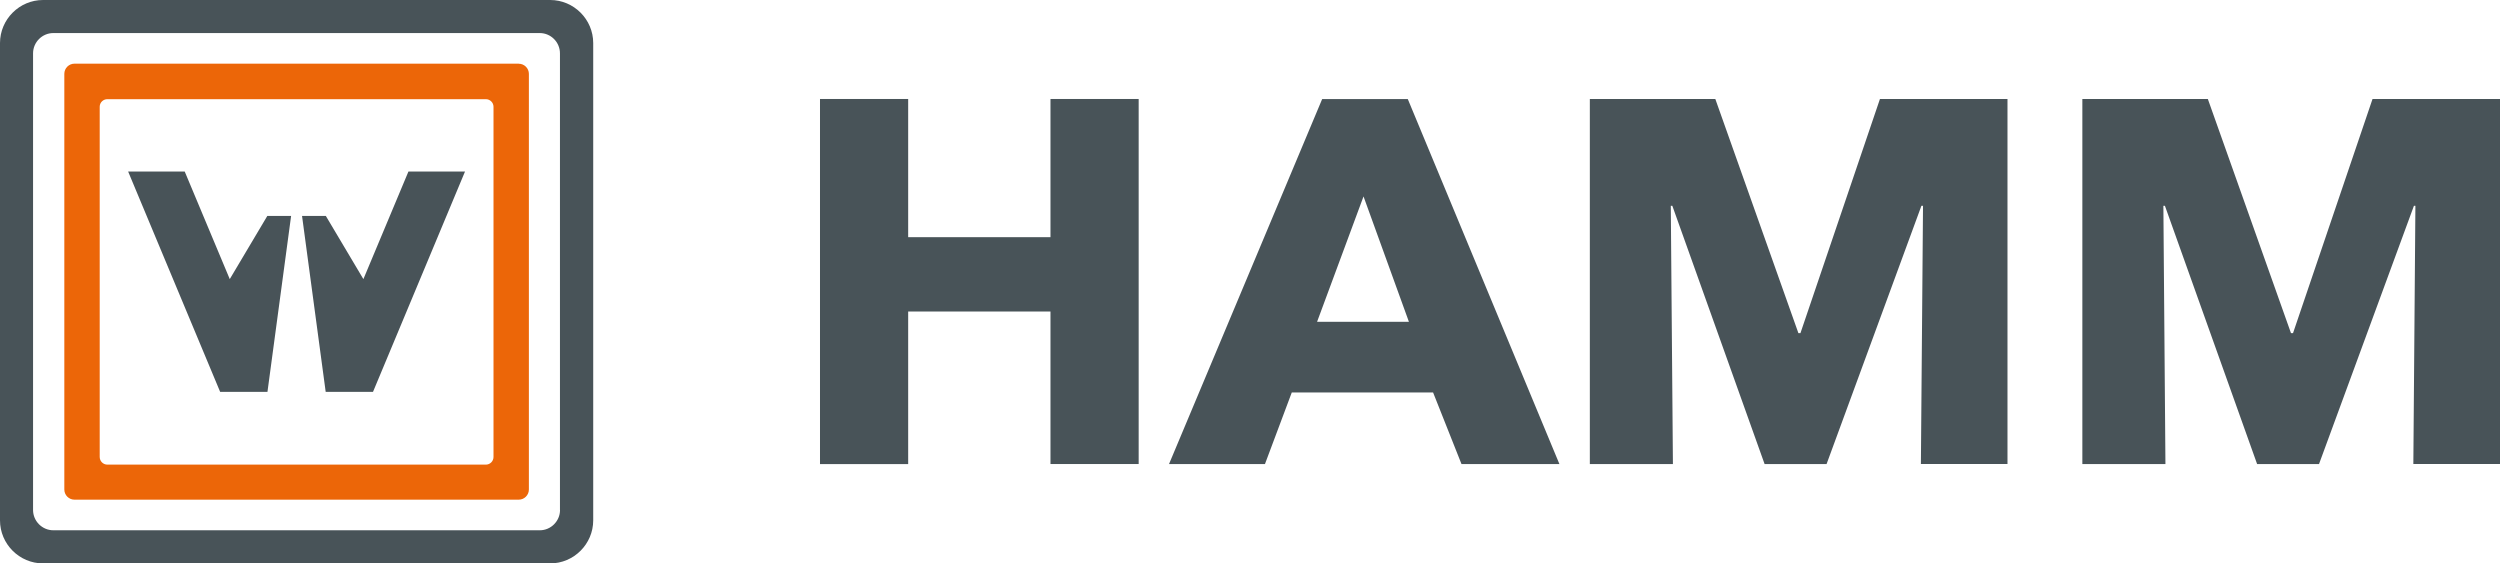
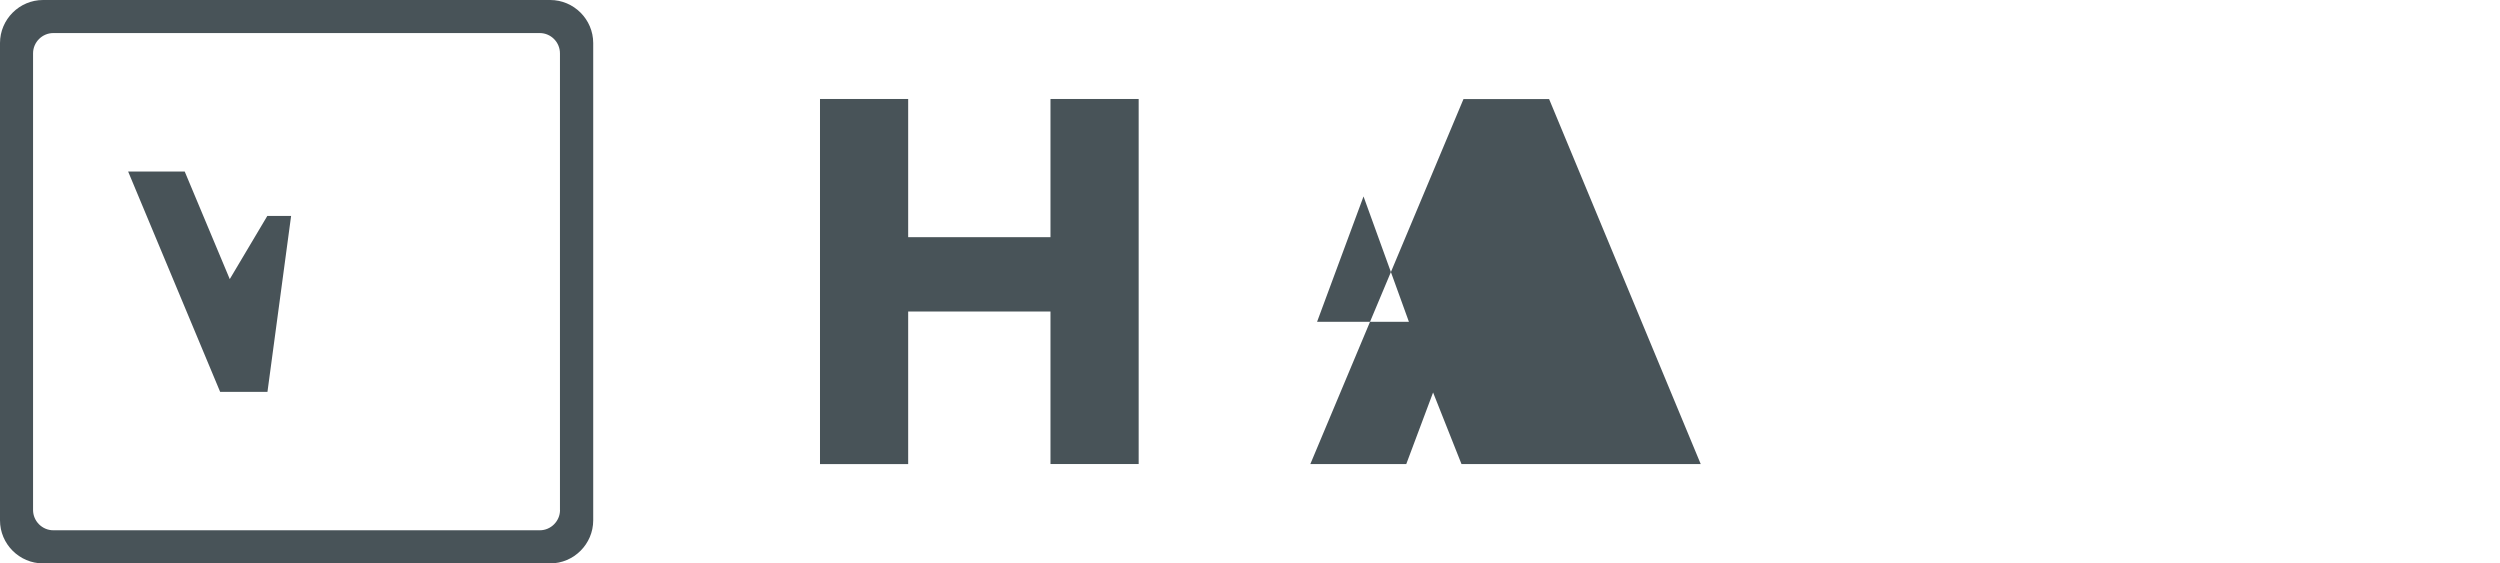
<svg xmlns="http://www.w3.org/2000/svg" id="Ebene_1" data-name="Ebene 1" viewBox="0 0 377.35 85.04">
  <defs>
    <style>
      .cls-1 {
        fill: #485358;
      }

      .cls-2 {
        fill: #ec6608;
      }
    </style>
  </defs>
  <g>
    <path class="cls-1" d="M158.56,70.05v-23.03h-21.48v23.03h-13.31V14.94h13.31v20.86h21.48V14.94h13.31v55.1h-13.31Z" />
-     <path class="cls-1" d="M220.6,70.05l-4.29-10.81h-21.33l-4.05,10.81h-14.48l23.12-55.1h12.92l22.89,55.1h-14.79ZM205.81,29.65l-7.01,18.92h13.86l-6.85-18.92Z" />
-     <path class="cls-1" d="M289.94,70.05l.32-38.99h-.24l-14.32,38.99h-9.35l-13.93-38.99h-.23l.32,38.99h-12.54V14.94h18.94l12.54,35.34h.31l12-35.34h19.25v55.1h-13.08Z" />
-     <path class="cls-1" d="M364.27,70.05l.31-38.99h-.22l-14.33,38.99h-9.34l-13.92-38.99h-.23l.31,38.99h-12.54V14.94h18.94l12.55,35.34h.31l12-35.34h19.25v55.1h-13.08Z" />
+     <path class="cls-1" d="M220.6,70.05l-4.29-10.81l-4.05,10.81h-14.48l23.12-55.1h12.92l22.89,55.1h-14.79ZM205.81,29.65l-7.01,18.92h13.86l-6.85-18.92Z" />
  </g>
  <g>
    <path class="cls-1" d="M83.03,0H6.5C2.93,0,0,2.92,0,6.5v72.04c0,3.58,2.93,6.5,6.5,6.5h76.54c3.57,0,6.5-2.92,6.5-6.5V6.5c0-3.57-2.92-6.5-6.5-6.5ZM84.53,76.98c0,1.68-1.38,3.06-3.05,3.06H8.05c-1.68,0-3.06-1.38-3.06-3.06V8.05c0-1.68,1.38-3.06,3.06-3.06h73.42c1.68,0,3.05,1.38,3.05,3.06v68.93Z" />
-     <path class="cls-2" d="M78.3,9.61H11.24c-.84,0-1.53.69-1.53,1.53v62.75c0,.84.69,1.53,1.53,1.53h67.06c.84,0,1.53-.69,1.53-1.53V11.15c0-.84-.69-1.53-1.53-1.53ZM74.49,68.98c0,.63-.52,1.15-1.15,1.15H16.2c-.63,0-1.15-.52-1.15-1.15V16.11c0-.63.52-1.14,1.15-1.14h57.14c.63,0,1.15.52,1.15,1.14v52.87Z" />
    <polygon class="cls-1" points="40.35 32.59 34.68 42.13 27.88 25.89 19.34 25.89 33.23 59.15 40.37 59.15 43.94 32.59 40.35 32.59" />
-     <polygon class="cls-1" points="49.18 32.59 54.85 42.13 61.65 25.89 70.19 25.89 56.3 59.15 49.16 59.15 45.59 32.59 49.18 32.59" />
  </g>
</svg>